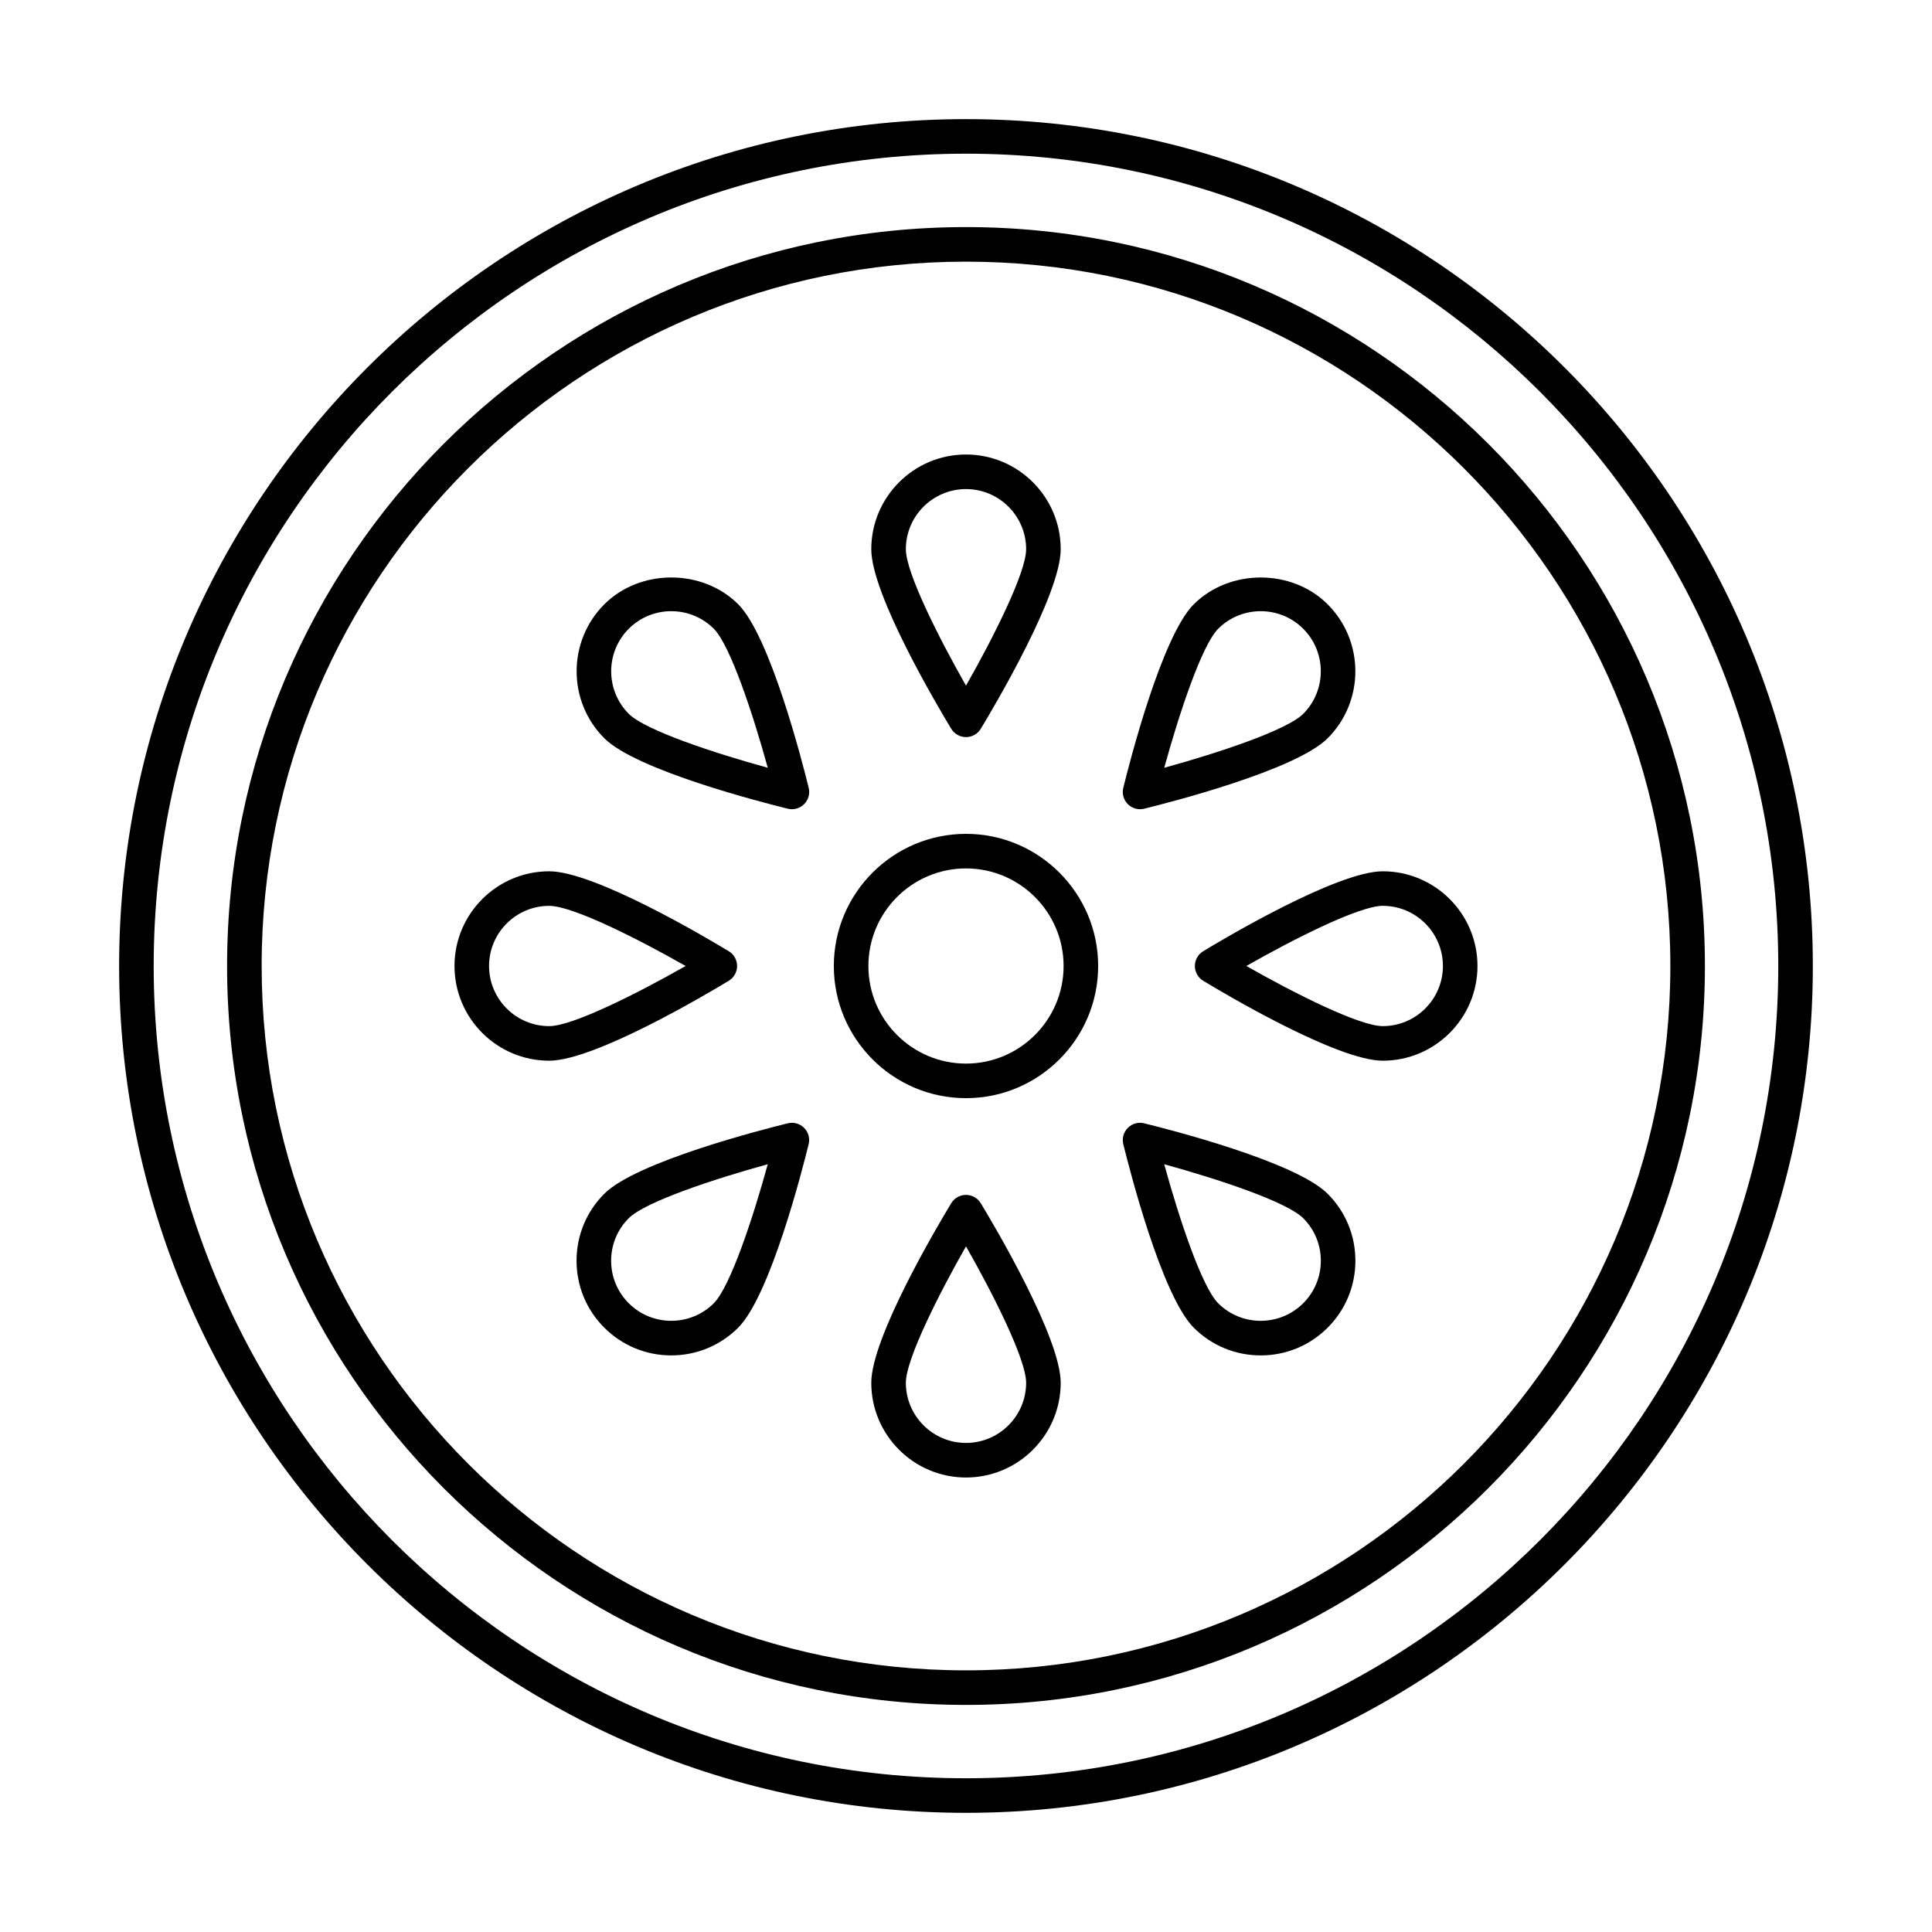
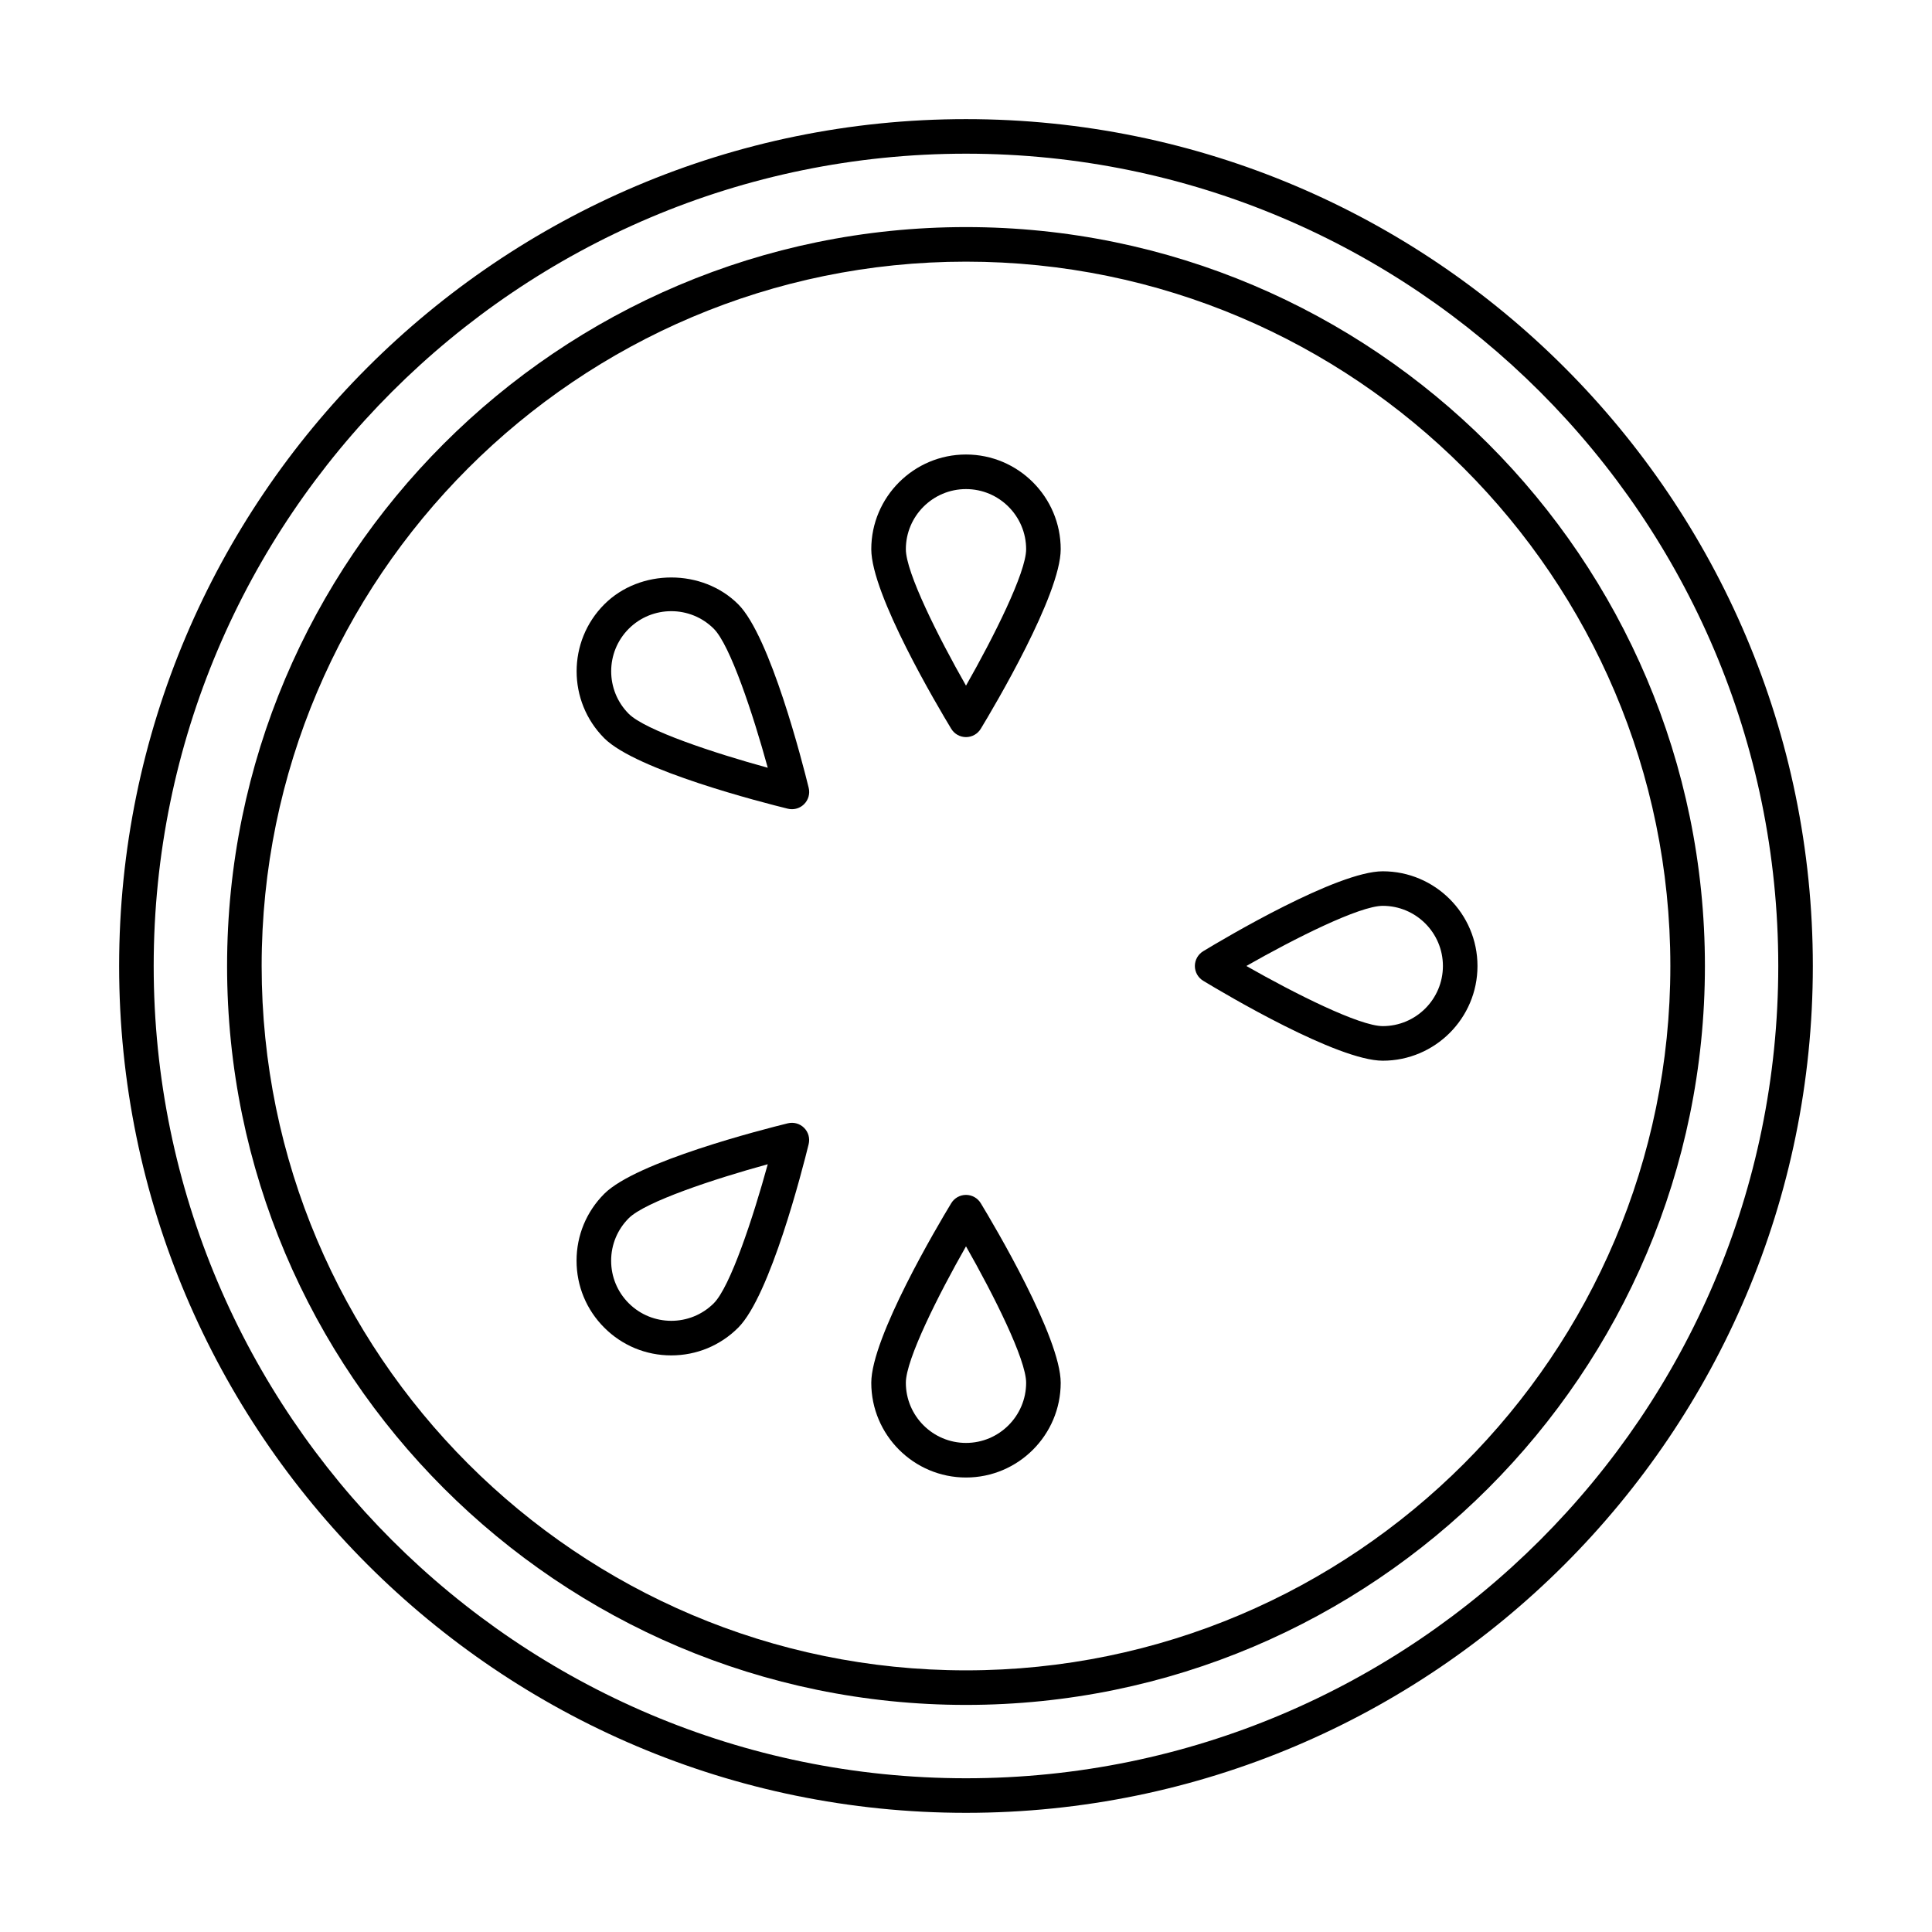
<svg xmlns="http://www.w3.org/2000/svg" fill="#000000" width="800px" height="800px" version="1.1" viewBox="144 144 512 512">
  <g>
    <path d="m400 175.57c-123.75 0-224.43 100.68-224.43 224.43 0 123.75 100.68 224.42 224.43 224.42 123.75 0 224.42-100.68 224.42-224.42 0-123.75-100.68-224.43-224.42-224.43zm0 439.69c-118.7 0-215.27-96.566-215.27-215.26 0-118.7 96.566-215.27 215.27-215.27 118.7 0 215.26 96.566 215.26 215.27 0 118.7-96.566 215.26-215.26 215.26z" />
    <path d="m400 204.18c-107.98 0-195.82 87.844-195.82 195.82-0.004 107.98 87.848 195.82 195.82 195.82s195.82-87.844 195.82-195.82-87.844-195.82-195.82-195.82zm0 382.48c-102.93 0-186.66-83.734-186.66-186.66-0.004-102.93 83.734-186.66 186.66-186.66 102.93 0 186.66 83.734 186.66 186.66 0 102.93-83.734 186.66-186.66 186.66z" />
-     <path d="m400 364.98c-19.312 0-35.027 15.711-35.027 35.023 0 19.309 15.711 35.02 35.027 35.02 19.309 0 35.023-15.711 35.023-35.023-0.004-19.305-15.715-35.02-35.023-35.02zm0 60.883c-14.262 0-25.867-11.602-25.867-25.863 0-14.258 11.602-25.859 25.867-25.859 14.258 0 25.863 11.602 25.863 25.863-0.004 14.258-11.605 25.859-25.863 25.859z" />
    <path d="m400 339.34c1.602 0 3.086-0.836 3.918-2.211 3.539-5.836 21.18-35.582 21.18-47.582 0-13.84-11.258-25.098-25.098-25.098s-25.102 11.258-25.102 25.098c0 12 17.645 41.742 21.184 47.582 0.832 1.375 2.316 2.211 3.918 2.211zm0-65.727c8.789 0 15.938 7.148 15.938 15.938 0 6.16-8.629 23.316-15.938 36.152-7.312-12.836-15.941-29.996-15.941-36.152 0-8.793 7.152-15.938 15.941-15.938z" />
    <path d="m304.15 304.15c-9.785 9.785-9.785 25.711 0 35.496 8.484 8.484 41.988 17.043 48.625 18.668 0.363 0.09 0.73 0.133 1.09 0.133 1.199 0 2.371-0.473 3.238-1.344 1.133-1.133 1.594-2.773 1.207-4.328-1.629-6.633-10.18-40.137-18.668-48.629-9.48-9.48-26.008-9.48-35.492 0.004zm6.477 29.02c-6.211-6.219-6.211-16.324 0-22.543 3.109-3.109 7.188-4.66 11.266-4.66 4.082 0 8.164 1.551 11.27 4.66 4.356 4.356 10.391 22.594 14.301 36.836-14.246-3.902-32.48-9.938-36.836-14.293z" />
-     <path d="m339.34 400c0-1.602-0.836-3.086-2.211-3.918-5.836-3.539-35.582-21.18-47.586-21.18-13.84 0-25.098 11.258-25.098 25.098s11.258 25.098 25.098 25.098c12.004 0 41.75-17.641 47.586-21.18 1.375-0.832 2.211-2.316 2.211-3.918zm-49.797 15.934c-8.789 0-15.938-7.148-15.938-15.938 0-8.789 7.148-15.938 15.938-15.938 6.164 0 23.32 8.629 36.156 15.938-12.836 7.312-29.992 15.938-36.156 15.938z" />
    <path d="m352.77 441.69c-6.633 1.629-40.137 10.18-48.625 18.668-4.742 4.742-7.352 11.043-7.352 17.746 0 6.703 2.613 13.008 7.352 17.742 4.742 4.742 11.043 7.348 17.742 7.348 6.703 0 13.008-2.609 17.746-7.348 8.488-8.484 17.043-41.988 18.668-48.625 0.383-1.555-0.074-3.199-1.207-4.328-1.129-1.129-2.762-1.59-4.324-1.203zm-19.605 47.684c-6.227 6.219-16.328 6.199-22.539 0-3.012-3.012-4.668-7.012-4.668-11.266 0-4.258 1.66-8.262 4.668-11.27 4.356-4.356 22.586-10.391 36.836-14.301-3.91 14.25-9.941 32.48-14.297 36.836z" />
    <path d="m400 460.66c-1.602 0-3.086 0.836-3.918 2.211-3.539 5.836-21.184 35.582-21.184 47.582 0 13.84 11.262 25.102 25.102 25.102s25.098-11.262 25.098-25.102c0-12-17.641-41.742-21.18-47.582-0.832-1.375-2.316-2.211-3.918-2.211zm0 65.73c-8.789 0-15.941-7.152-15.941-15.941 0-6.16 8.629-23.316 15.941-36.156 7.309 12.836 15.938 29.996 15.938 36.156-0.004 8.789-7.148 15.941-15.938 15.941z" />
-     <path d="m447.22 441.69c-1.562-0.391-3.199 0.07-4.328 1.207-1.133 1.133-1.594 2.773-1.207 4.328 1.629 6.633 10.184 40.137 18.668 48.625 4.742 4.742 11.043 7.348 17.742 7.348 6.703 0 13.008-2.609 17.746-7.348 4.742-4.738 7.352-11.039 7.352-17.742 0-6.711-2.613-13.012-7.352-17.746-8.484-8.492-41.988-17.043-48.621-18.672zm42.145 47.684c-6.219 6.207-16.32 6.219-22.539 0-4.352-4.356-10.387-22.586-14.293-36.832 14.246 3.91 32.477 9.938 36.832 14.293 3.012 3.012 4.668 7.012 4.668 11.27 0.004 4.258-1.656 8.262-4.668 11.27z" />
    <path d="m510.45 374.9c-12.004 0-41.75 17.641-47.586 21.18-1.371 0.832-2.211 2.316-2.211 3.918s0.836 3.086 2.211 3.918c5.836 3.539 35.582 21.18 47.586 21.18 13.84 0 25.098-11.258 25.098-25.098s-11.258-25.098-25.098-25.098zm0 41.031c-6.164 0-23.32-8.629-36.156-15.938 12.836-7.309 29.996-15.938 36.156-15.938 8.789 0 15.938 7.148 15.938 15.938 0 8.793-7.148 15.938-15.938 15.938z" />
-     <path d="m446.13 358.45c0.363 0 0.73-0.043 1.09-0.133 6.633-1.629 40.137-10.184 48.625-18.668 9.785-9.785 9.785-25.711 0-35.496-9.48-9.48-26.004-9.48-35.492 0-8.484 8.488-17.043 41.996-18.668 48.629-0.383 1.555 0.074 3.199 1.207 4.328 0.871 0.867 2.043 1.34 3.238 1.34zm20.703-47.82c3.109-3.109 7.188-4.66 11.266-4.66 4.082 0 8.164 1.551 11.27 4.66 6.211 6.219 6.211 16.324 0 22.543-4.356 4.352-22.586 10.387-36.832 14.293 3.91-14.246 9.941-32.48 14.297-36.836z" />
  </g>
</svg>